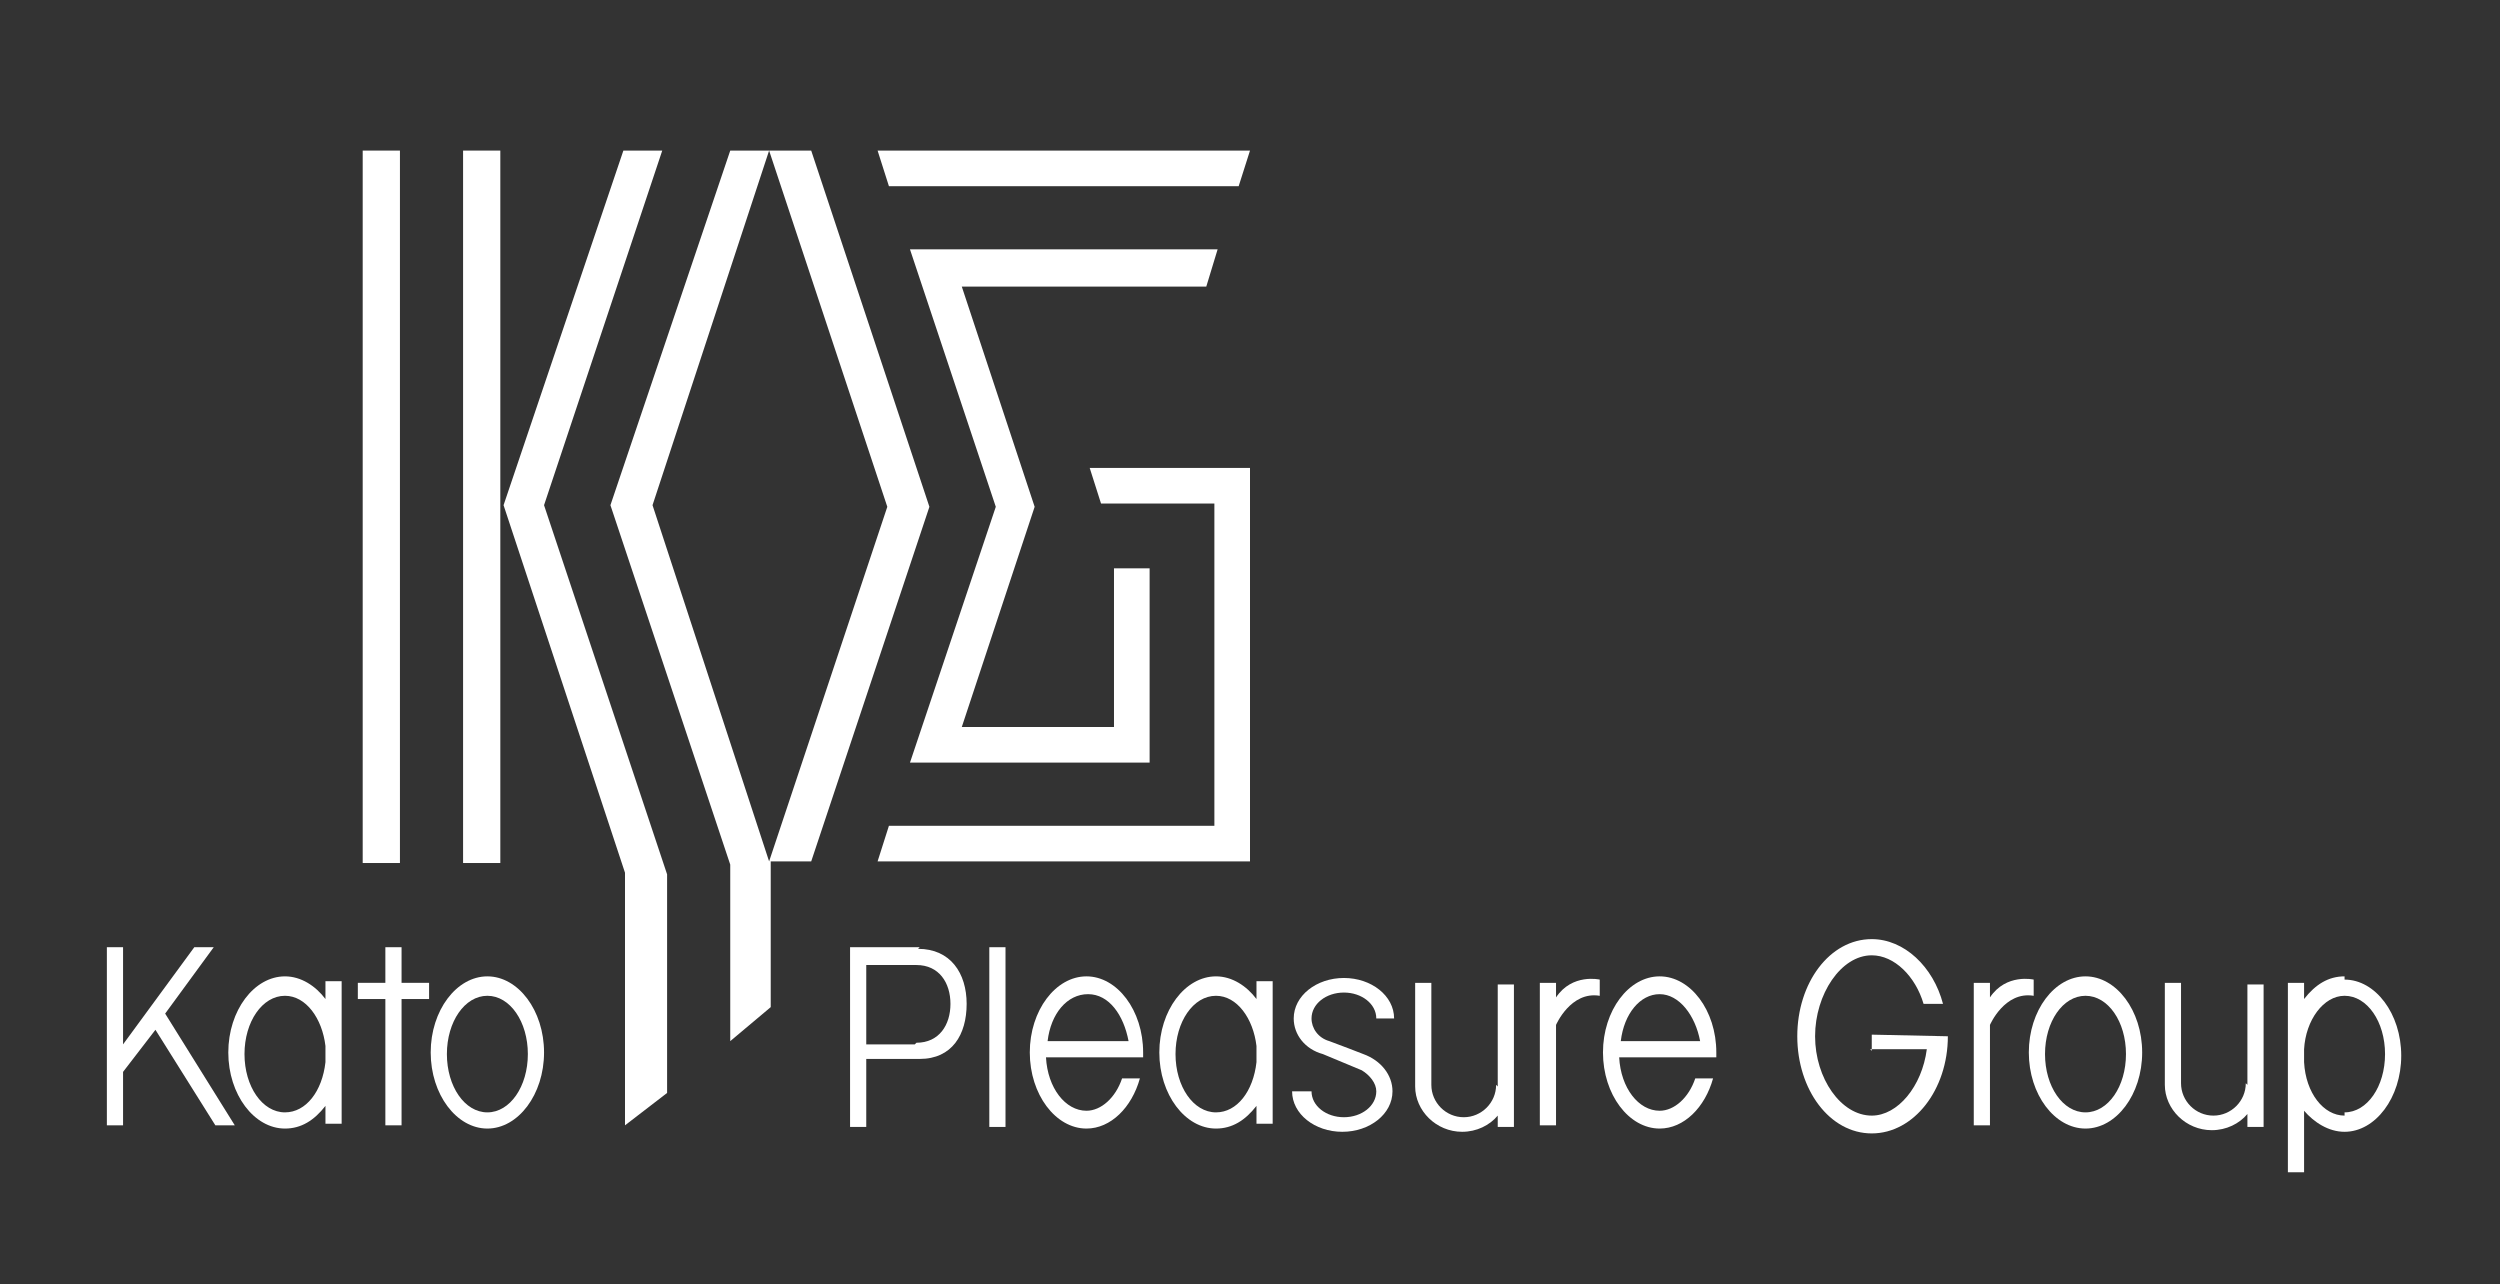
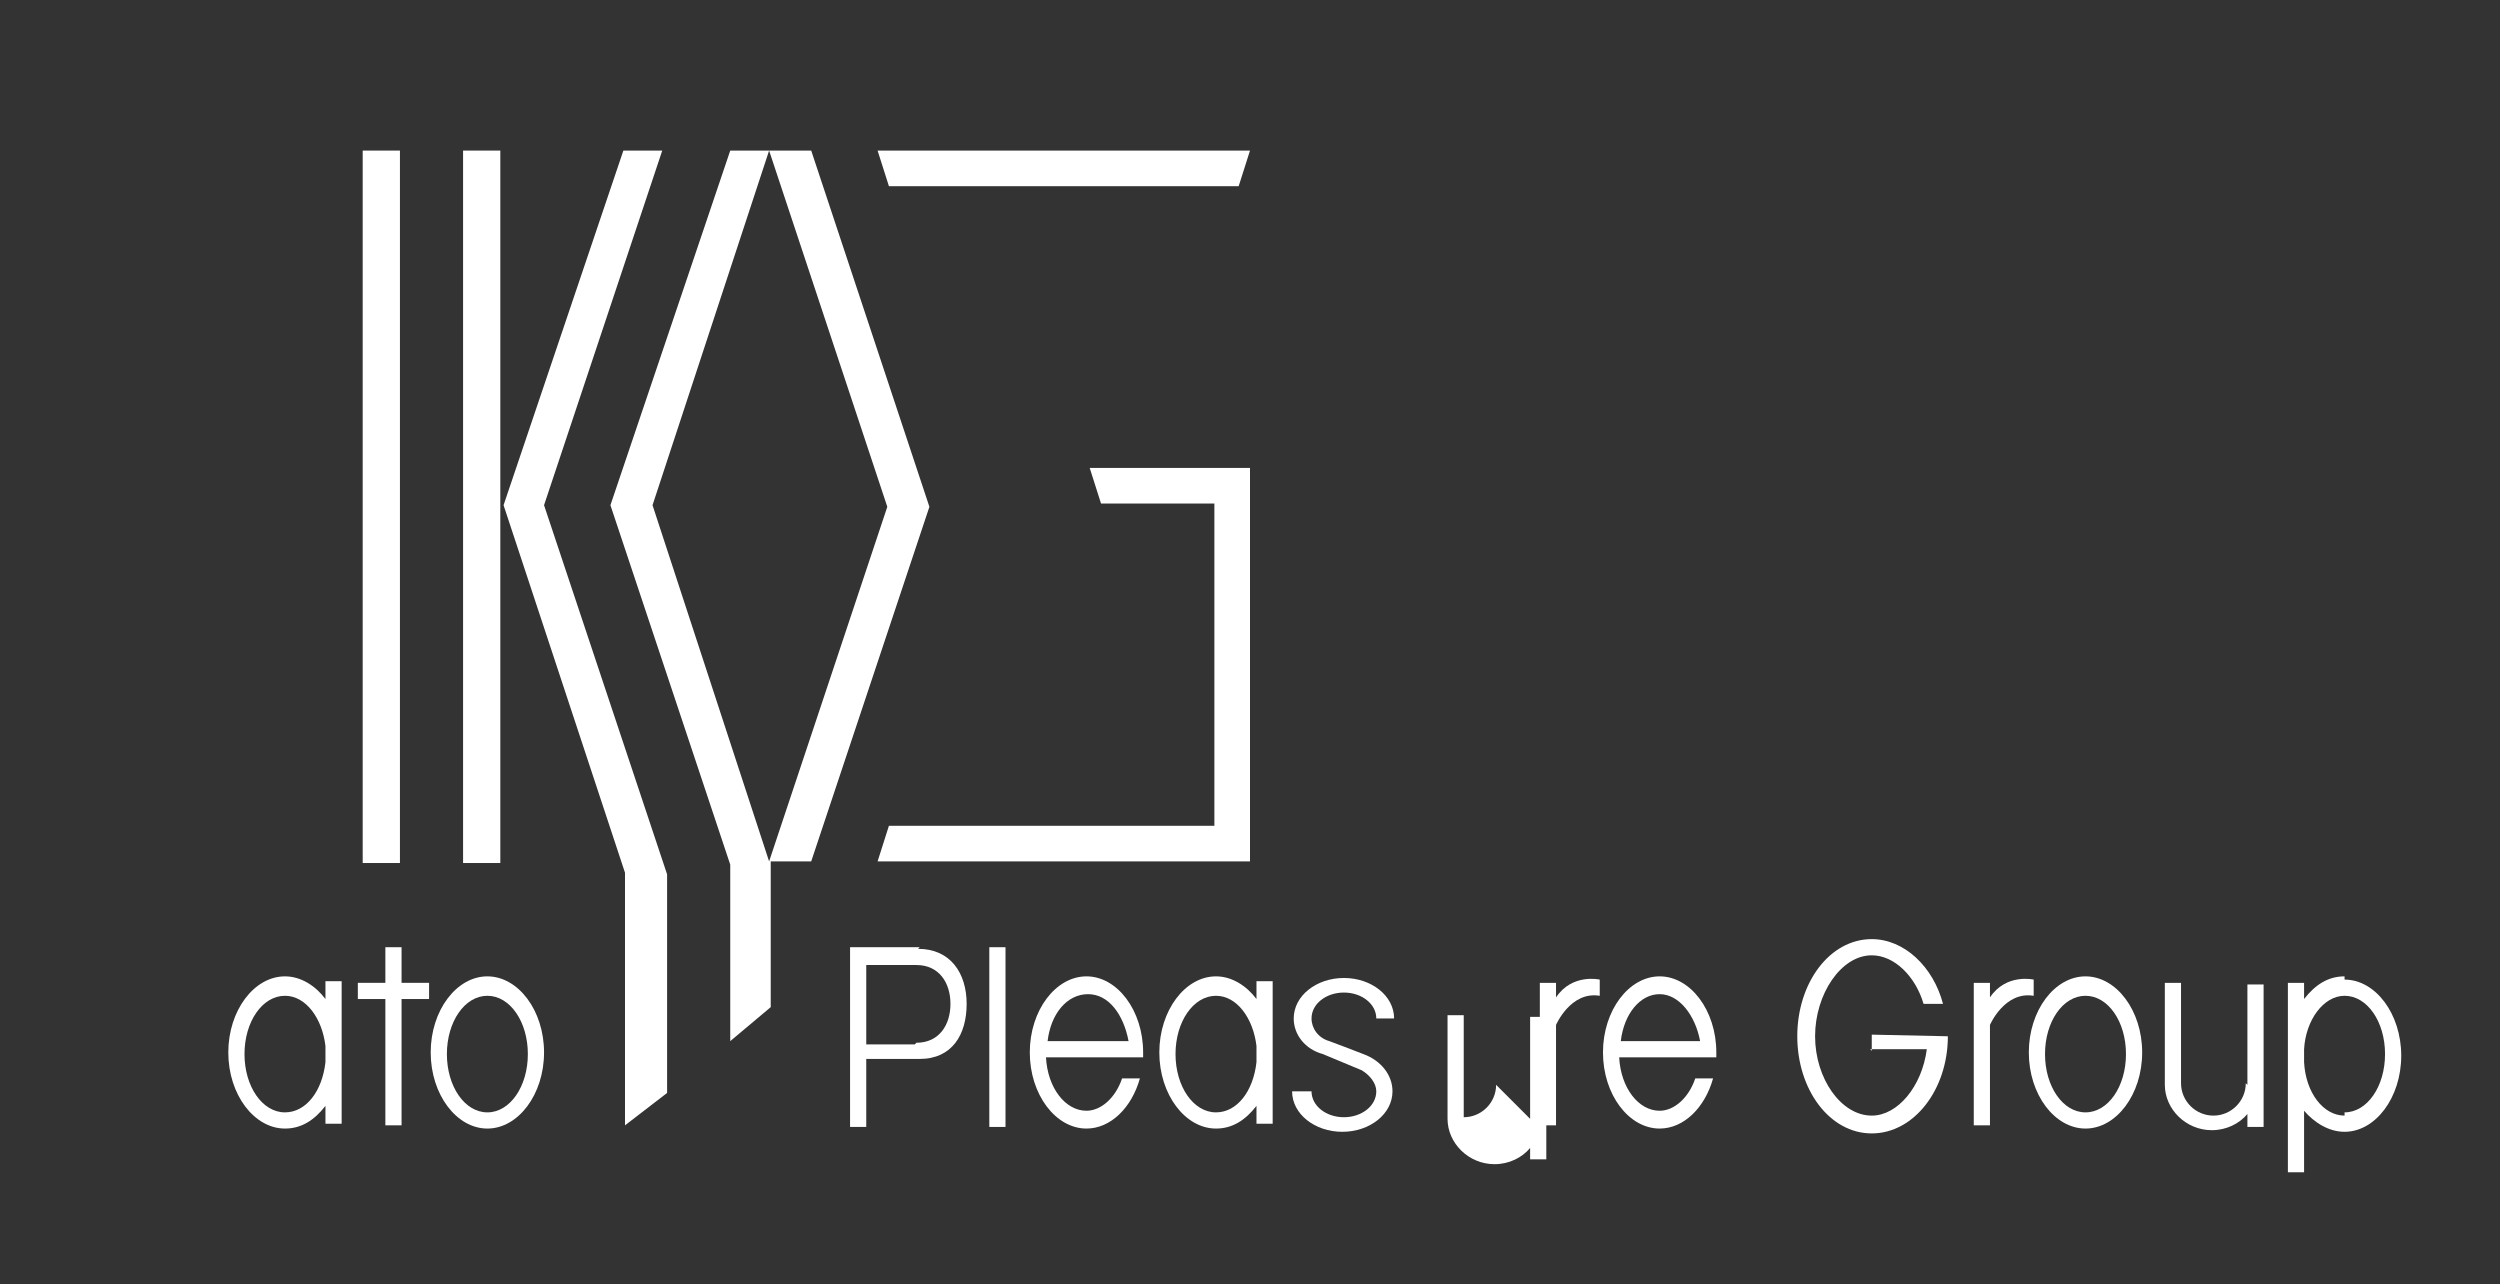
<svg xmlns="http://www.w3.org/2000/svg" id="Layer_2" data-name="Layer 2" viewBox="0 0 15.44 7.93">
  <rect x="0" y="0" width="15.44" height="7.93" fill="#333333" stroke="none" />
  <defs>
    <style>
      .cls-1, .cls-2 {
        fill: none;
      }

      .cls-3 {
        clip-path: url(#clippath);
      }

      .cls-4 {
        fill: #fff;
      }

      .cls-2 {
        stroke: #009fe8;
        stroke-miterlimit: 10;
        stroke-width: .03px;
      }
    </style>
    <clipPath id="clippath">
      <rect class="cls-1" width="15.44" height="7.93" />
    </clipPath>
  </defs>
  <g id="_レイヤー_2" data-name="レイヤー 2">
    <g class="cls-3">
      <polygon class="cls-4" points="5.42 5.32 7.72 5.32 7.72 2.89 6.73 2.89 6.8 3.11 7.5 3.11 7.5 5.1 5.49 5.1 5.42 5.32" />
-       <polygon class="cls-4" points="7.52 1.54 5.62 1.54 6.15 3.13 5.62 4.71 7.1 4.71 7.1 3.51 6.88 3.51 6.88 4.49 5.94 4.49 6.39 3.13 5.94 1.77 7.45 1.77 7.52 1.54" />
      <polygon class="cls-4" points="7.65 1.15 7.72 .93 5.42 .93 5.49 1.15 7.65 1.15" />
      <rect class="cls-4" x="2.24" y=".93" width=".23" height="4.4" />
      <rect class="cls-4" x="2.86" y=".93" width=".23" height="4.4" />
      <polygon class="cls-4" points="4.09 .93 3.85 .93 3.11 3.12 3.86 5.39 3.86 6.95 4.12 6.75 4.12 5.4 3.36 3.12 4.09 .93" />
      <polygon class="cls-4" points="5.74 3.13 5.01 .93 4.75 .93 5.48 3.13 4.75 5.32 4.03 3.12 4.75 .93 4.51 .93 3.77 3.12 4.51 5.34 4.51 6.43 4.76 6.22 4.76 5.34 4.76 5.32 5.01 5.32 5.74 3.13" />
      <path class="cls-4" d="m3.01,6.03c-.19,0-.35.21-.35.47s.16.47.35.47.35-.21.35-.47-.16-.47-.35-.47m0,.84c-.14,0-.25-.16-.25-.36s.11-.36.25-.36.25.16.25.36-.11.36-.25.36" />
-       <polygon class="cls-4" points="1.32 5.85 1.2 5.85 .76 6.45 .76 5.85 .66 5.85 .66 6.95 .76 6.95 .76 6.62 .96 6.36 1.33 6.95 1.45 6.95 1.02 6.26 1.32 5.85" />
      <polygon class="cls-4" points="2.48 5.85 2.38 5.85 2.38 6.07 2.21 6.07 2.21 6.17 2.38 6.17 2.38 6.95 2.48 6.95 2.48 6.17 2.65 6.17 2.65 6.07 2.48 6.07 2.48 5.85" />
      <path class="cls-4" d="m2.01,6.17c-.06-.08-.15-.14-.25-.14-.19,0-.35.21-.35.47s.16.47.35.47c.1,0,.18-.05.25-.14v.11h.1v-.88h-.1v.1Zm0,.39c-.02.18-.12.31-.25.31-.14,0-.25-.16-.25-.36s.11-.36.25-.36c.13,0,.23.14.25.31v.1Z" />
      <rect class="cls-4" x="6.11" y="5.85" width=".1" height="1.11" />
      <path class="cls-4" d="m12.88,6.03c-.19,0-.35.21-.35.47s.16.47.35.47.35-.21.35-.47-.16-.47-.35-.47m0,.84c-.14,0-.25-.16-.25-.36s.11-.36.25-.36.25.16.25.36-.11.36-.25.36" />
      <path class="cls-4" d="m10.25,6.03c-.19,0-.35.21-.35.47s.16.47.35.47c.15,0,.28-.13.33-.31h-.11c-.04.12-.13.2-.22.2-.13,0-.24-.14-.25-.33h0s.6,0,.6,0c0-.01,0-.02,0-.03,0-.26-.16-.47-.35-.47m-.24.4h0c.02-.17.12-.29.24-.29s.22.13.25.29h-.49Z" />
      <path class="cls-4" d="m8.3,6.13c.11,0,.2.07.2.16h.11c0-.14-.14-.25-.31-.25s-.31.11-.31.25c0,.1.07.19.18.22l.24.1c.05.03.09.08.09.13,0,.09-.09.16-.2.16s-.2-.07-.2-.16h-.12c0,.14.14.25.31.25s.31-.11.31-.25c0-.1-.07-.19-.18-.23,0,0-.18-.07-.21-.08-.07-.02-.11-.08-.11-.14,0-.09.09-.16.2-.16" />
      <path class="cls-4" d="m9.61,6.16v-.09h-.1v.88h.1v-.62s.09-.21.27-.18v-.1s-.17-.04-.27.11" />
      <path class="cls-4" d="m12.56,6.05s-.17-.04-.27.11v-.09h-.1v.88h.1v-.62s.09-.21.27-.18v-.1Z" />
      <path class="cls-4" d="m13.87,6.69c0,.11-.09.2-.2.2s-.2-.09-.2-.2v-.62h-.1v.63c0,.15.13.28.29.28.09,0,.17-.04.22-.1v.08h.1v-.88h-.1v.62Z" />
-       <path class="cls-4" d="m9.24,6.7c0,.11-.09.2-.2.2s-.2-.09-.2-.2v-.63h-.1v.64c0,.15.13.28.29.28.09,0,.17-.04.22-.1v.07h.1v-.88h-.1v.63Z" />
+       <path class="cls-4" d="m9.24,6.7c0,.11-.09.2-.2.2v-.63h-.1v.64c0,.15.13.28.29.28.09,0,.17-.04.22-.1v.07h.1v-.88h-.1v.63Z" />
      <path class="cls-4" d="m5.68,5.85h-.43v1.11h.1v-.42h.33c.2,0,.29-.15.29-.34s-.1-.34-.3-.34m-.02.59h-.3v-.49h0s.31,0,.31,0c.14,0,.21.11.21.24s-.07.24-.21.24" />
      <path class="cls-4" d="m7.76,6.17c-.06-.08-.15-.14-.25-.14-.19,0-.35.21-.35.47s.16.47.35.47c.1,0,.18-.05.25-.14v.11h.1v-.88h-.1v.1Zm0,.39c-.02.18-.12.31-.25.31-.14,0-.25-.16-.25-.36s.11-.36.25-.36c.13,0,.23.14.25.31v.1Z" />
      <path class="cls-4" d="m11.55,6.48h.35c-.03.23-.18.41-.34.41-.19,0-.35-.23-.35-.49s.16-.5.35-.5c.14,0,.27.13.32.3h.12c-.06-.23-.24-.4-.44-.4-.26,0-.46.27-.46.6s.2.6.46.6.47-.27.47-.6h0s-.47-.01-.47-.01v.1Z" />
      <path class="cls-4" d="m6.71,6.03c-.19,0-.35.21-.35.47s.16.47.35.47c.15,0,.28-.13.33-.31h-.11c-.04.12-.13.2-.22.2-.13,0-.24-.14-.25-.33h0s.6,0,.6,0c0-.01,0-.02,0-.03,0-.26-.16-.47-.35-.47m-.24.4h0c.02-.17.12-.29.25-.29s.22.13.25.29h-.49Z" />
      <path class="cls-4" d="m14.48,6.03c-.1,0-.18.05-.25.14v-.1h-.1v1.17h.1v-.38h0c.06.07.15.13.25.13.19,0,.35-.21.35-.47s-.16-.47-.35-.47m0,.84c-.13,0-.24-.14-.25-.33v-.08c.01-.18.12-.33.25-.33.14,0,.25.16.25.36s-.11.36-.25.36" />
      <rect class="cls-2" x="-2.42" y="-2.09" width="20.31" height="12.09" />
    </g>
  </g>
</svg>